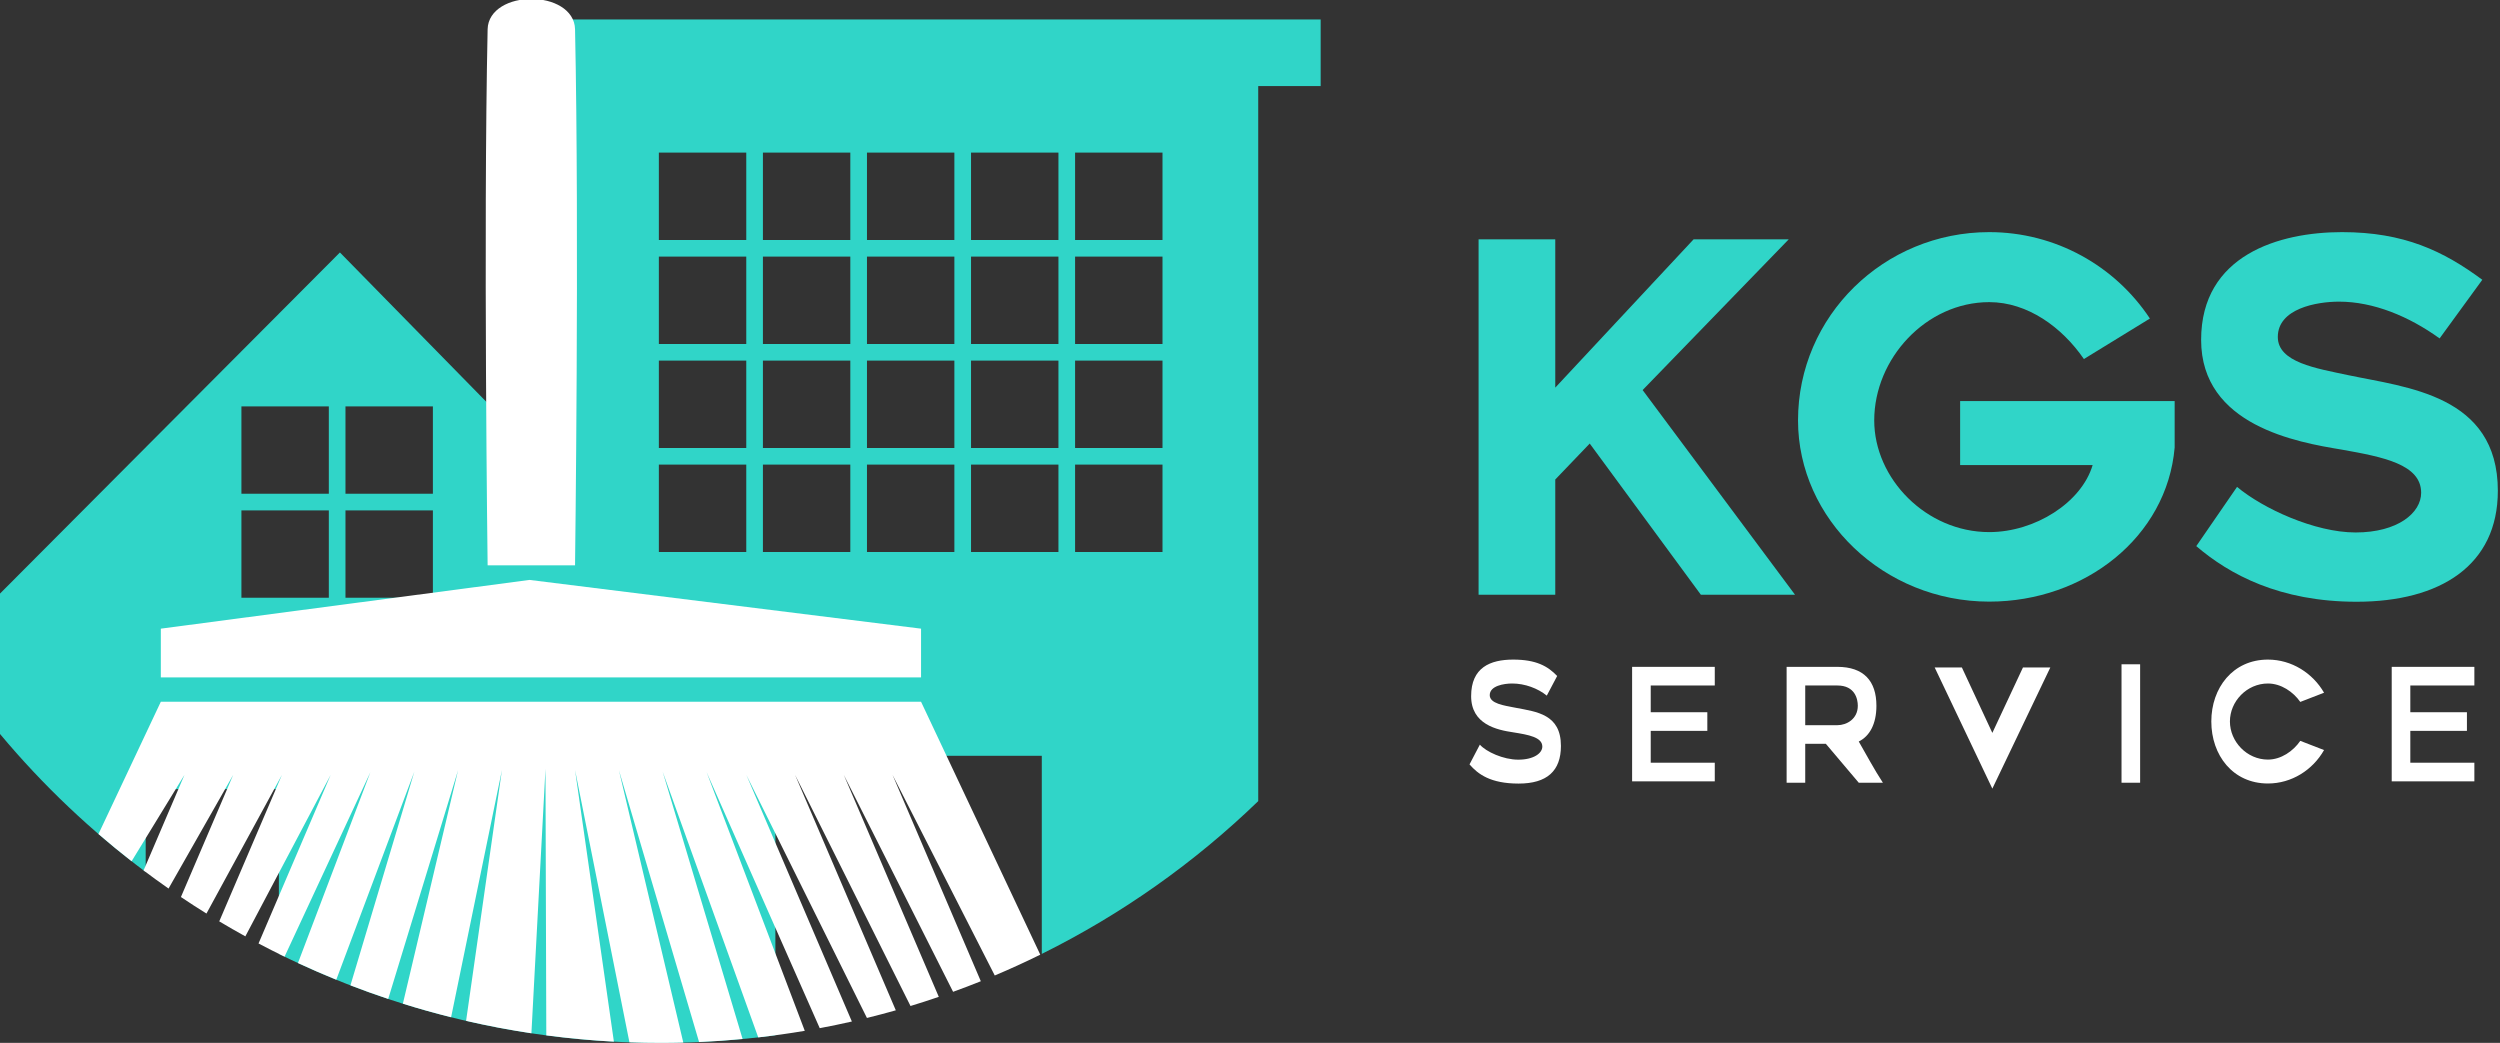
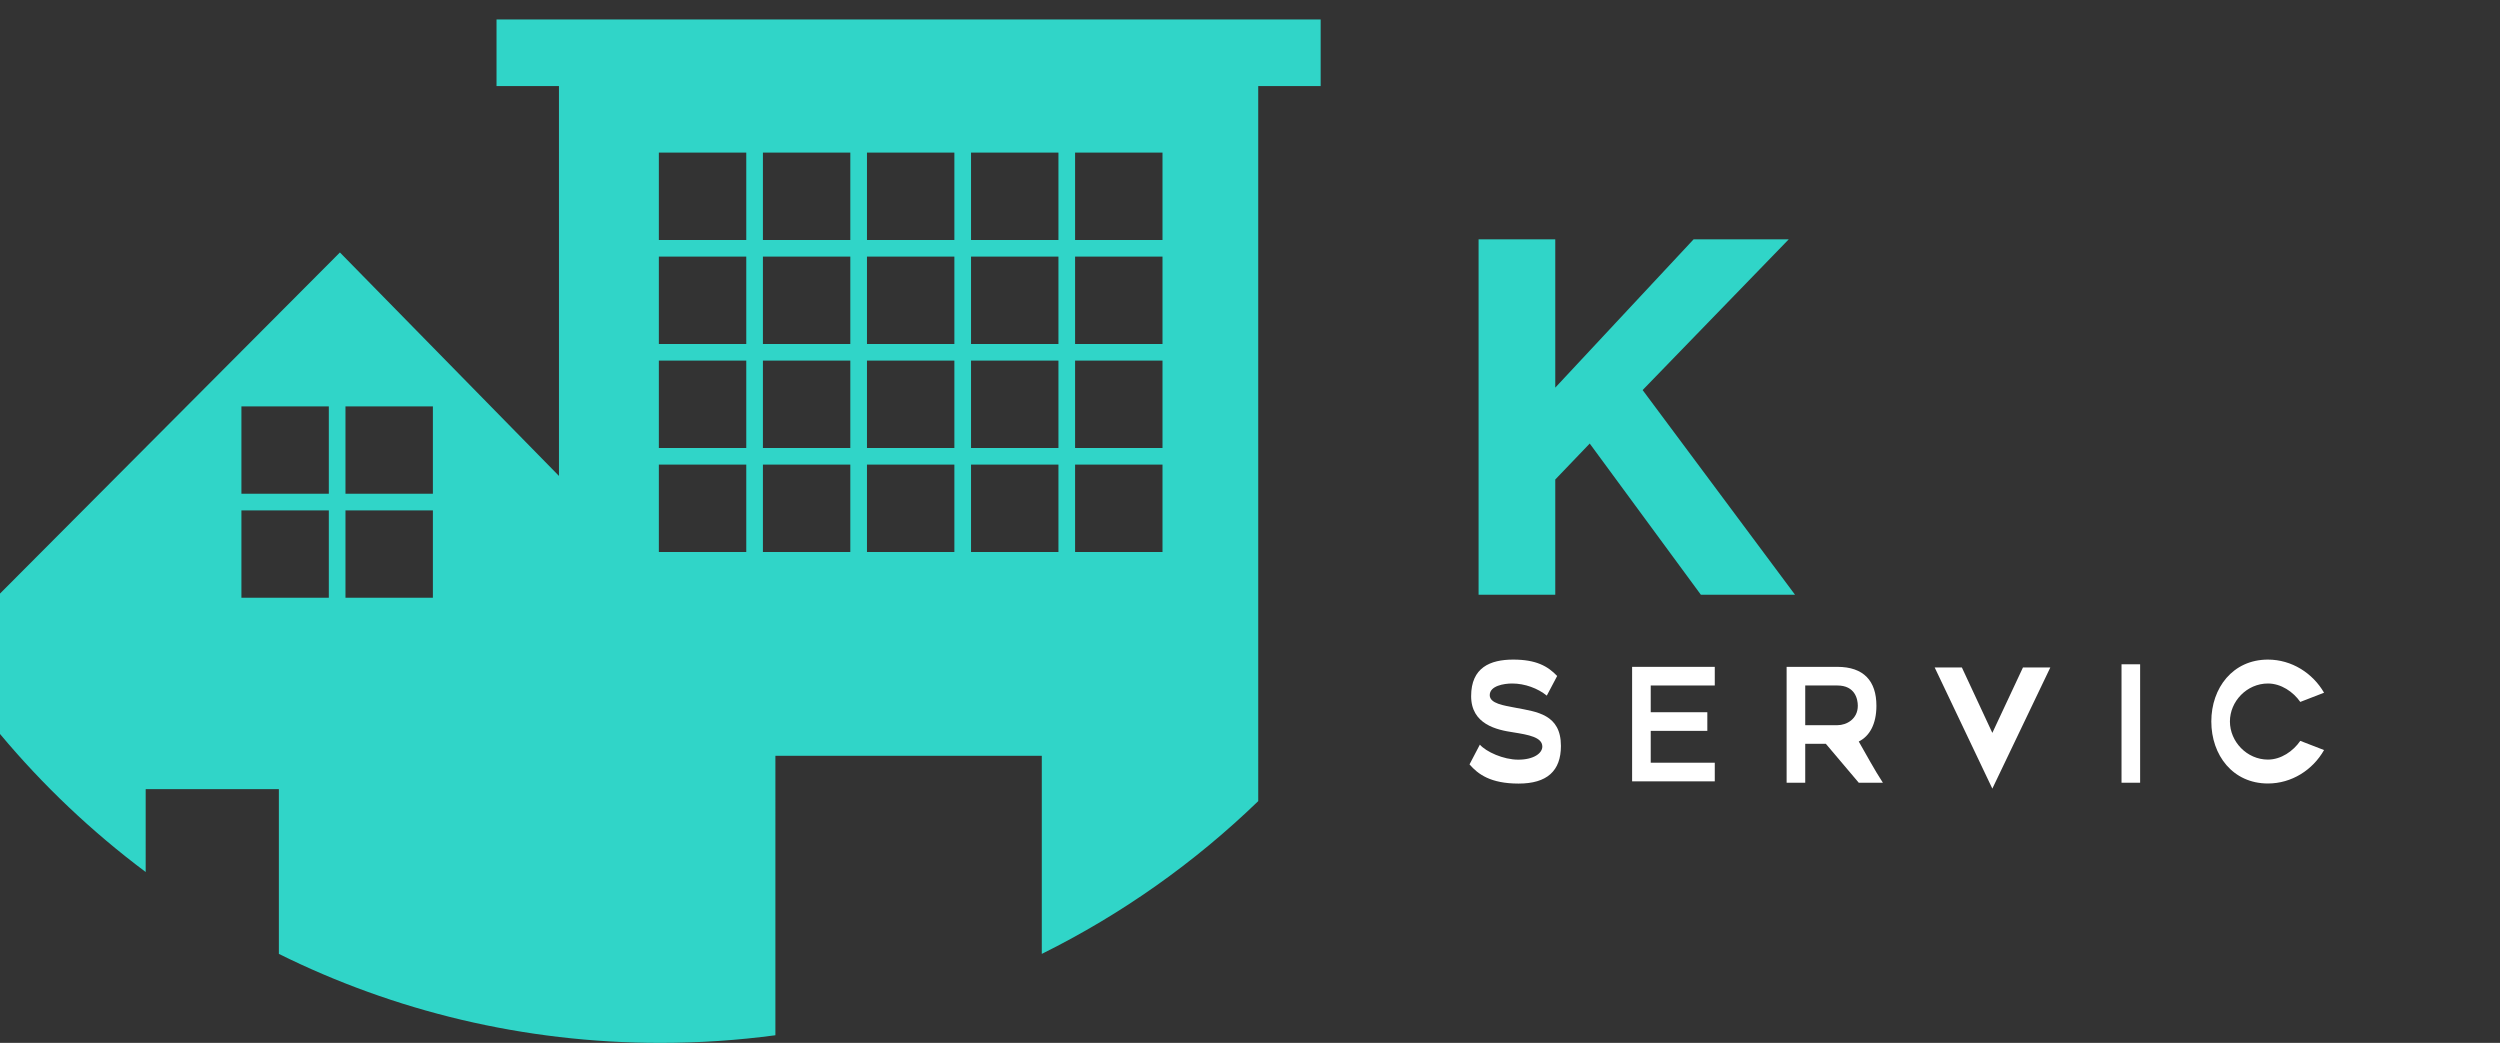
<svg xmlns="http://www.w3.org/2000/svg" id="kgs-service-white.final-cropped.fw-Page%201" viewBox="0 0 513 214" style="background-color:#ffffff00" version="1.1" xml:space="preserve" x="0px" y="0px" width="513px" height="214px">
  <rect x="0" y="0" width="513" height="214" fill="#333333" stroke="none" />
  <g id="Layer%201">
    <g>
      <path d="M 319.14 98.397 L 326.211 91.014 L 349.018 122.04 L 368.339 122.04 L 337.067 80.041 L 367.044 49.115 L 347.524 49.115 L 319.14 79.542 L 319.14 49.115 L 303.404 49.115 L 303.404 122.04 L 319.14 122.04 L 319.14 98.397 L 319.14 98.397 Z" fill="#30d5c8" />
-       <path d="M 446.239 82.3 L 402.219 82.3 L 402.219 95.436 L 429.408 95.436 C 427.118 103.153 417.557 109.187 408.195 109.187 C 395.248 109.187 384.592 98.206 384.592 86.269 C 384.592 73.569 395.248 61.998 408.195 61.998 C 416.063 61.998 423.134 67.151 427.616 73.674 L 441.16 65.363 C 433.99 54.516 421.74 47.632 408.195 47.632 C 386.583 47.632 368.955 64.837 368.955 86.269 C 368.955 106.516 386.583 123.453 408.195 123.453 C 427.815 123.453 444.646 110.185 446.239 91.845 L 446.239 82.3 L 446.239 82.3 Z" fill="#30d5c8" />
-       <path d="M 459.041 99.91 L 450.675 112.064 C 457.447 117.871 467.805 123.478 483.56 123.478 C 500.805 123.478 512.557 115.969 512.557 100.715 C 512.557 81.007 493.731 79.498 481.865 76.985 C 475.284 75.577 467.406 74.37 467.406 69.142 C 467.406 63.31 475.383 61.898 479.97 61.898 C 487.05 61.898 494.329 64.918 500.606 69.443 L 509.37 57.409 C 501.402 51.523 493.332 47.632 480.568 47.632 C 467.705 47.632 451.671 52.321 451.671 69.745 C 451.671 87.341 471.395 90.76 480.568 92.269 C 489.044 93.777 496.821 95.285 496.821 101.117 C 496.821 105.24 492.036 109.262 483.361 109.262 C 474.985 109.262 464.319 104.335 459.041 99.91 L 459.041 99.91 Z" fill="#30d5c8" />
    </g>
    <g>
      <path d="M 303.666 152.799 L 301.545 156.852 C 303.279 158.855 305.841 160.79 311.62 160.79 C 317.451 160.79 320.302 158.199 320.302 153.064 C 320.302 146.56 315.35 146.062 310.998 145.232 C 308.584 144.768 305.695 144.369 305.695 142.644 C 305.695 140.719 308.621 140.254 310.303 140.254 C 312.9 140.254 315.57 141.25 317.403 142.743 L 319.53 138.71 C 317.596 136.687 315.204 135.349 310.522 135.349 C 305.804 135.349 301.877 136.961 301.877 142.843 C 301.877 148.65 307.158 149.779 310.522 150.276 C 313.631 150.774 316.484 151.272 316.484 153.197 C 316.484 154.557 314.729 155.885 311.547 155.885 C 308.474 155.885 304.947 154.259 303.666 152.799 L 303.666 152.799 Z" fill="#ffffff" />
      <path d="M 338.728 140.662 L 351.871 140.662 L 351.871 136.838 L 334.91 136.838 L 334.91 160.333 L 351.871 160.333 L 351.871 156.508 L 338.728 156.508 L 338.728 149.973 L 350.344 149.973 L 350.344 146.149 L 338.728 146.149 L 338.728 140.662 L 338.728 140.662 Z" fill="#ffffff" />
      <path d="M 370.433 160.615 L 370.433 152.634 L 374.669 152.634 C 377.023 155.433 379.181 157.989 381.417 160.615 L 386.368 160.615 C 384.578 157.884 382.949 154.803 381.417 152.159 C 383.63 151.071 385.04 148.596 385.04 144.824 C 385.04 139.741 382.438 136.838 377.023 136.838 L 366.615 136.838 L 366.615 160.615 L 370.433 160.615 L 370.433 160.615 ZM 370.433 148.809 L 370.433 140.662 L 377.023 140.662 C 380.671 140.662 381.222 143.472 381.222 144.824 C 381.222 147.528 378.945 148.809 377.023 148.809 L 370.433 148.809 L 370.433 148.809 Z" fill="#ffffff" />
      <path d="M 420.729 136.957 L 415.115 136.957 L 408.828 150.389 L 402.573 136.957 L 396.992 136.957 L 408.828 161.826 L 420.729 136.957 L 420.729 136.957 Z" fill="#ffffff" />
      <path d="M 439.154 160.615 L 439.154 136.311 L 435.337 136.311 L 435.337 160.615 L 439.154 160.615 L 439.154 160.615 Z" fill="#ffffff" />
      <path d="M 476.897 153.913 L 472.018 152.023 C 470.557 154.145 468.068 155.868 465.38 155.868 C 461.065 155.868 457.58 152.189 457.58 148.046 C 457.58 143.903 461.065 140.254 465.38 140.254 C 468.068 140.254 470.557 141.947 472.018 144.035 L 476.897 142.146 C 474.573 138.127 470.259 135.349 465.38 135.349 C 458.177 135.349 453.762 141.152 453.762 148.046 C 453.762 154.973 458.177 160.773 465.38 160.773 C 470.259 160.773 474.573 157.995 476.897 153.913 L 476.897 153.913 Z" fill="#ffffff" />
-       <path d="M 494.597 140.662 L 507.74 140.662 L 507.74 136.838 L 490.779 136.838 L 490.779 160.333 L 507.74 160.333 L 507.74 156.508 L 494.597 156.508 L 494.597 149.973 L 506.213 149.973 L 506.213 146.149 L 494.597 146.149 L 494.597 140.662 L 494.597 140.662 Z" fill="#ffffff" />
    </g>
    <path d="M 220.607 95.341 L 238.544 95.341 L 238.544 113.268 L 220.607 113.268 L 220.607 95.341 ZM 199.255 95.341 L 217.191 95.341 L 217.191 113.268 L 199.255 113.268 L 199.255 95.341 ZM 177.902 95.341 L 195.838 95.341 L 195.838 113.268 L 177.902 113.268 L 177.902 95.341 ZM 156.549 95.341 L 174.486 95.341 L 174.486 113.268 L 156.549 113.268 L 156.549 95.341 ZM 135.196 95.341 L 153.133 95.341 L 153.133 113.268 L 135.196 113.268 L 135.196 95.341 ZM 220.607 74 L 238.544 74 L 238.544 91.927 L 220.607 91.927 L 220.607 74 ZM 199.255 74 L 217.191 74 L 217.191 91.927 L 199.255 91.927 L 199.255 74 ZM 177.902 74 L 195.838 74 L 195.838 91.927 L 177.902 91.927 L 177.902 74 ZM 156.549 74 L 174.486 74 L 174.486 91.927 L 156.549 91.927 L 156.549 74 ZM 135.196 74 L 153.133 74 L 153.133 91.927 L 135.196 91.927 L 135.196 74 ZM 220.607 52.659 L 238.544 52.659 L 238.544 70.585 L 220.607 70.585 L 220.607 52.659 ZM 199.255 52.659 L 217.191 52.659 L 217.191 70.585 L 199.255 70.585 L 199.255 52.659 ZM 177.902 52.659 L 195.838 52.659 L 195.838 70.585 L 177.902 70.585 L 177.902 52.659 ZM 156.549 52.659 L 174.486 52.659 L 174.486 70.585 L 156.549 70.585 L 156.549 52.659 ZM 135.196 52.659 L 153.133 52.659 L 153.133 70.585 L 135.196 70.585 L 135.196 52.659 ZM 135.196 31.317 L 153.133 31.317 L 153.133 49.244 L 135.196 49.244 L 135.196 31.317 ZM 156.549 31.317 L 174.486 31.317 L 174.486 49.244 L 156.549 49.244 L 156.549 31.317 ZM 177.902 31.317 L 195.838 31.317 L 195.838 49.244 L 177.902 49.244 L 177.902 31.317 ZM 199.255 31.317 L 217.191 31.317 L 217.191 49.244 L 199.255 49.244 L 199.255 31.317 ZM 220.607 31.317 L 238.544 31.317 L 238.544 49.244 L 220.607 49.244 L 220.607 31.317 ZM 70.891 104.732 L 88.828 104.732 L 88.828 122.659 L 70.891 122.659 L 70.891 104.732 ZM 49.538 83.39 L 67.475 83.39 L 67.475 101.317 L 49.538 101.317 L 49.538 83.39 ZM 70.891 83.39 L 88.828 83.39 L 88.828 101.317 L 70.891 101.317 L 70.891 83.39 ZM 49.538 104.732 L 67.475 104.732 L 67.475 122.659 L 49.538 122.659 L 49.538 104.732 ZM 57.225 195.74 C 80.813 207.43 107.389 214 135.5 214 C 143.506 214 151.386 213.468 159.11 212.435 L 159.112 155.097 L 213.775 155.097 L 213.775 195.74 C 230.189 187.605 245.158 176.993 258.19 164.39 L 258.188 17.659 L 271 17.659 L 271 4 L 101.886 4 L 101.886 17.659 L 114.698 17.659 L 114.7 97.66 L 69.752 51.805 L 0 121.805 L 0 150.61 C 8.824 161.17 18.861 170.683 29.895 178.935 L 29.894 161.927 L 57.225 161.927 L 57.225 195.74 Z" fill="#30d5c8" />
-     <path d="M 109 -0.19 C 113.369 -0.277 117.913 1.905 118 6 C 118.887 47.677 118 116 118 116 L 100.061 116 C 100.061 116 99.174 47.677 100.061 6 C 100.148 1.905 104.692 -0.277 109.061 -0.19 L 109 -0.19 ZM 109.394 119 L 109.394 119 ZM 129.16 213.885 C 131.264 213.96 133.377 214 135.5 214 C 137.077 214 138.648 213.981 140.215 213.94 L 126.998 158.035 L 143.45 213.825 C 146.447 213.692 149.423 213.486 152.38 213.205 L 135.97 158.327 L 155.59 212.87 C 158.8 212.506 161.984 212.059 165.14 211.525 L 144.993 158.444 L 168.21 210.98 C 170.422 210.565 172.623 210.111 174.805 209.615 L 153.145 159 L 177.895 208.885 C 179.883 208.395 181.859 207.872 183.82 207.315 L 163.145 159 L 186.835 206.43 C 188.784 205.838 190.72 205.212 192.64 204.555 L 173.145 159 L 195.575 203.52 C 197.488 202.828 199.384 202.106 201.265 201.35 L 183.145 159 L 204.125 200.17 C 207.287 198.834 210.4 197.411 213.465 195.9 L 189 144 L 33 144 L 20.205 171.145 C 22.424 173.061 24.691 174.924 27.005 176.73 L 37.855 159 L 29.46 178.615 C 31.145 179.883 32.854 181.121 34.585 182.33 L 47.855 159 L 37.125 184.07 C 38.851 185.231 40.597 186.36 42.365 187.46 L 57.855 159 L 44.99 189.065 C 46.755 190.121 48.541 191.145 50.345 192.14 L 67.855 159 L 53.05 193.6 C 54.813 194.533 56.592 195.436 58.39 196.31 L 76.007 158.444 L 61.14 197.615 C 63.727 198.819 66.351 199.96 69.005 201.04 L 85.03 158.327 L 71.91 202.195 C 74.465 203.182 77.049 204.11 79.66 204.98 L 94.002 158.035 L 82.67 205.955 C 85.929 206.976 89.227 207.906 92.565 208.74 L 103 158 L 95.64 209.48 C 100.047 210.497 104.519 211.35 109.045 212.03 L 111.934 157.762 L 112.1 212.46 C 116.67 213.065 121.297 213.496 125.97 213.745 L 118 158 L 129.16 213.885 ZM 33 129 L 33 139 L 189 139 L 189 129 L 108.667 119 L 33 129 Z" fill="#ffffff" />
  </g>
  <g id="Web%20Layer">
	</g>
</svg>